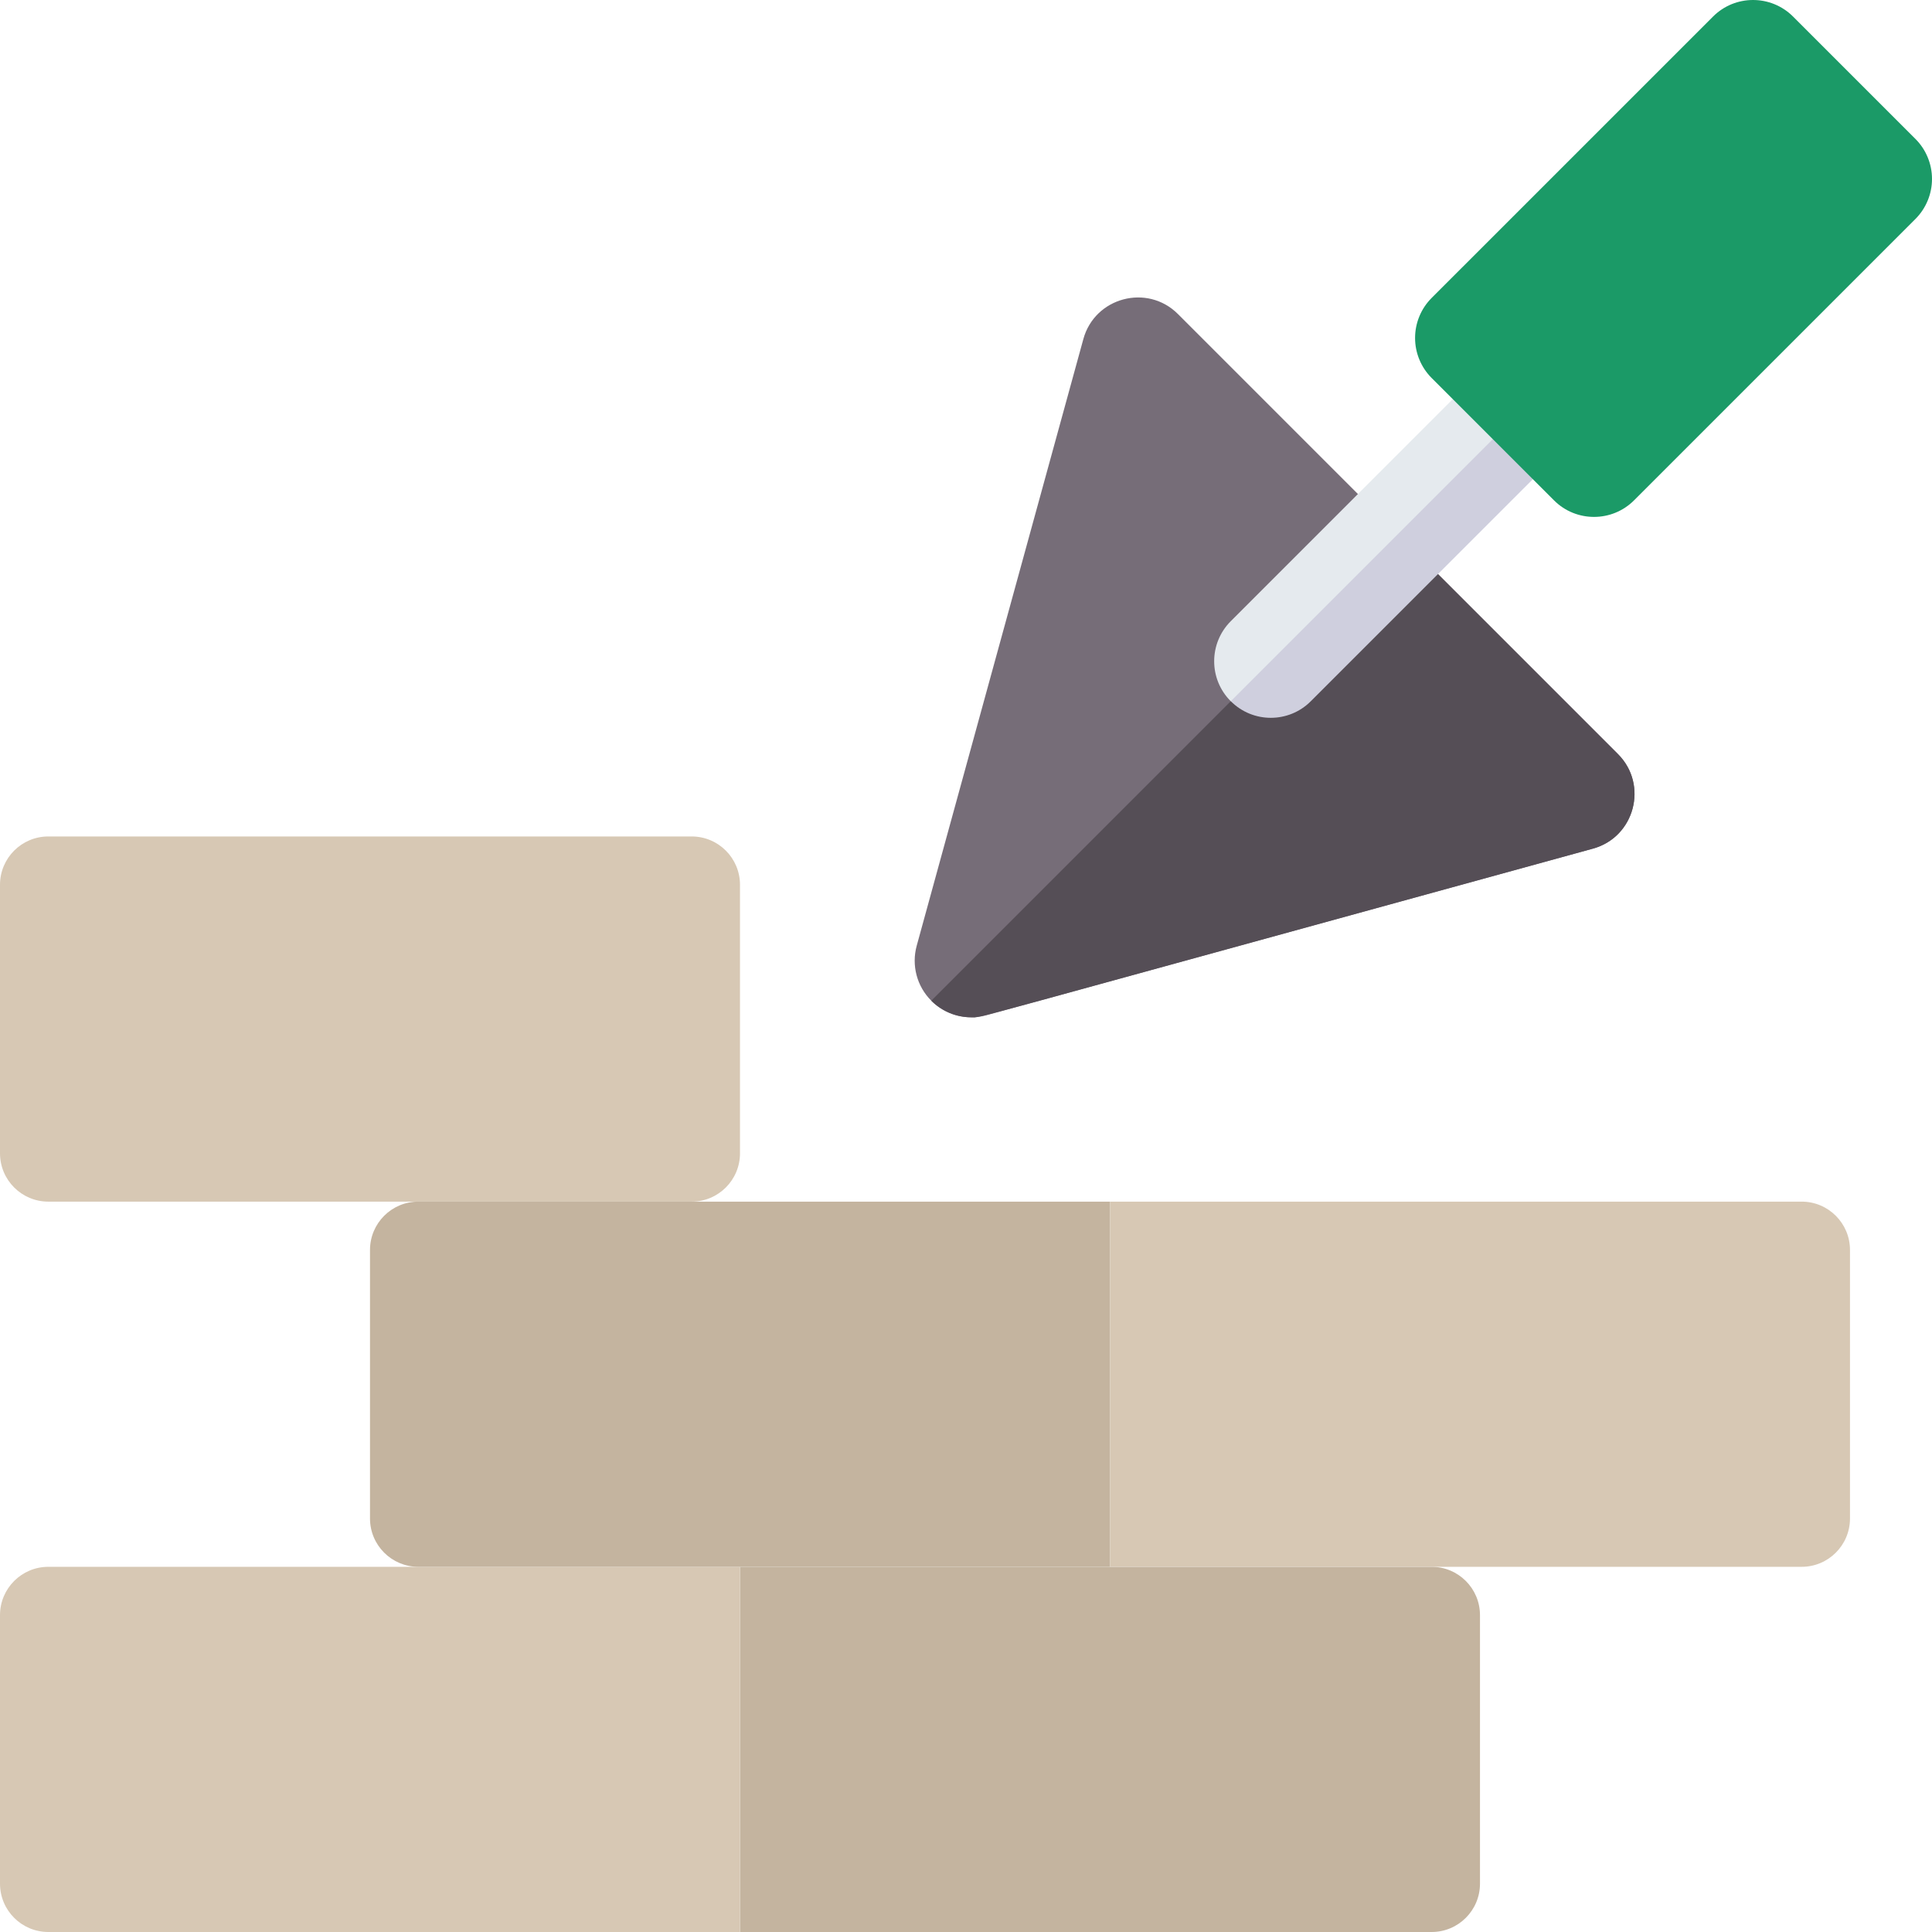
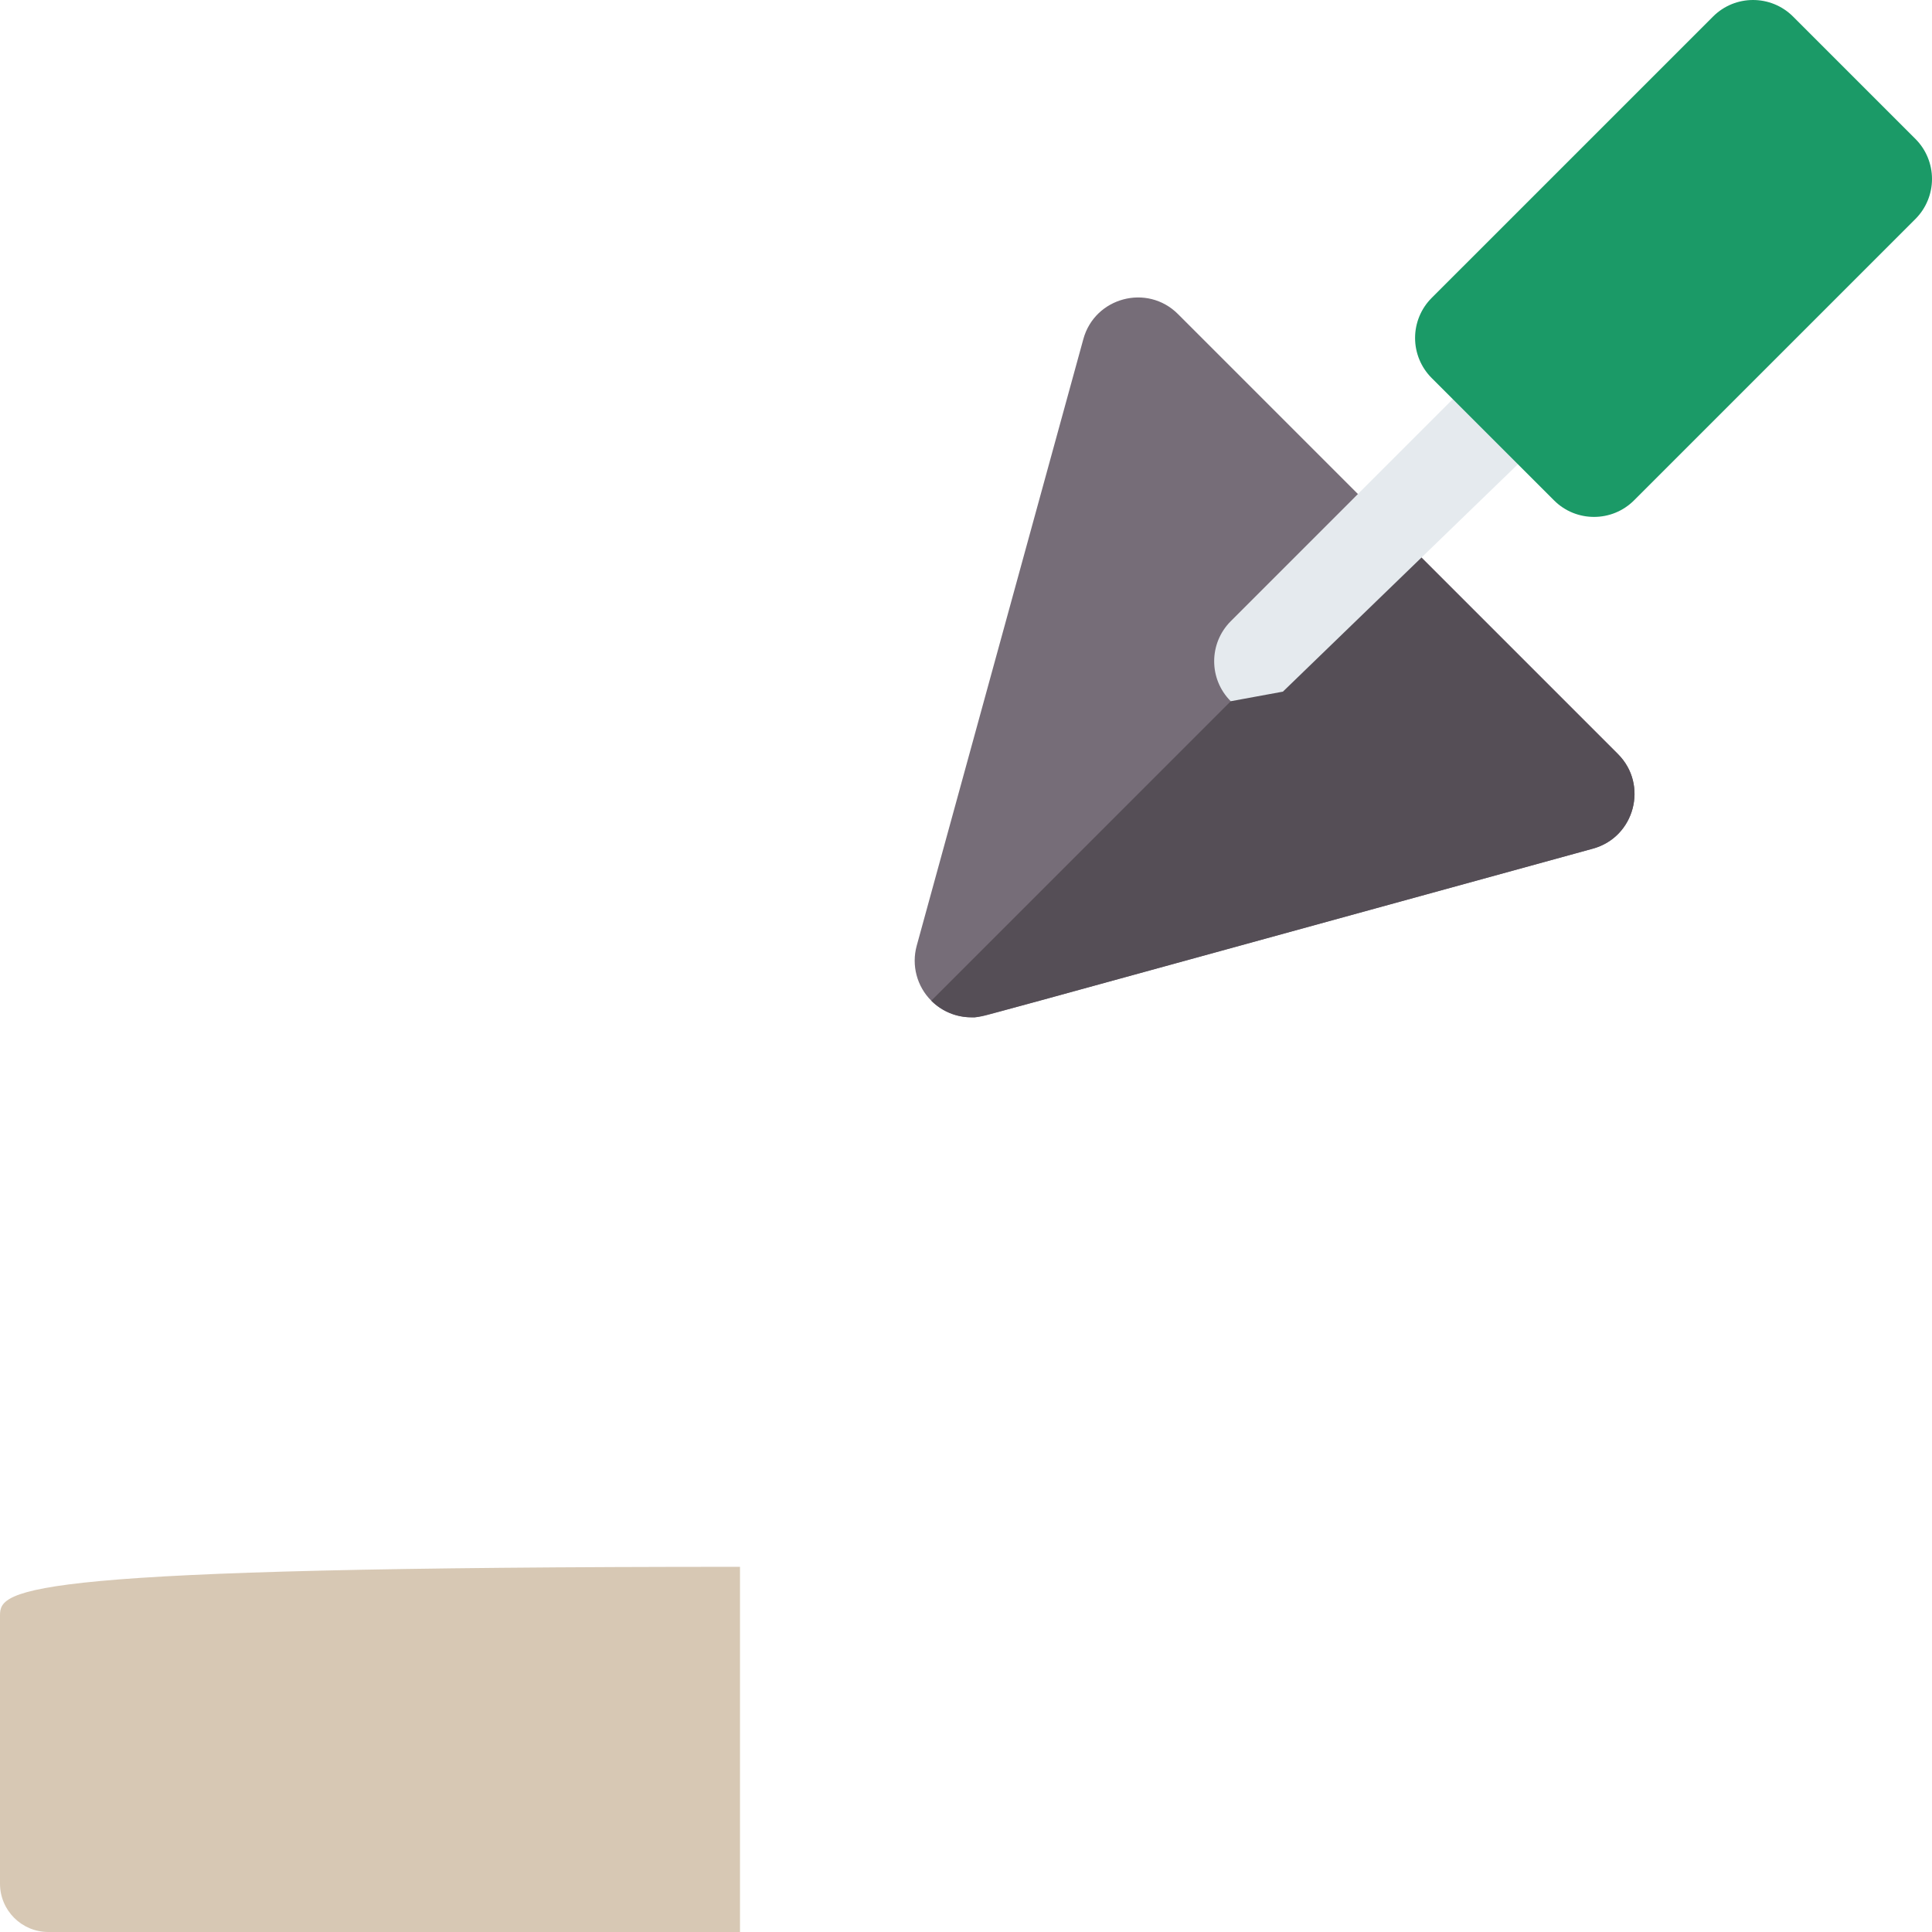
<svg xmlns="http://www.w3.org/2000/svg" width="154px" height="154px" viewBox="0 0 154 154" version="1.1">
  <title>program_3</title>
  <g id="Page-1" stroke="none" stroke-width="1" fill="none" fill-rule="evenodd">
    <g id="our_program" transform="translate(-1310, -982)" fill-rule="nonzero">
      <g id="Group-2" transform="translate(417, 959)">
        <g id="program_3" transform="translate(893, 23)">
          <path d="M126.972,67.645 L78.618,80.928 C77.008,81.37 75.35,80.884 74.233,79.767 C73.084,78.621 72.642,76.945 73.072,75.381 L86.354,27.028 C87.265,23.702 91.446,22.584 93.895,25.033 L111.43,42.569 L128.966,60.105 C131.414,62.552 130.299,66.734 126.972,67.645 L126.972,67.645 Z" id="Path" fill="#766D78" />
          <path d="M128.966,60.105 C131.414,62.552 130.299,66.734 126.972,67.645 C75,81.921 78.316,81.09 77.424,81.09 C76.242,81.09 75.09,80.624 74.233,79.767 L111.43,42.569 L128.966,60.105 Z" id="Path" fill="#554E56" />
-           <path d="M114.117,124.891 L58.985,124.891 L58.985,154 L114.117,154 C116.245,154 117.97,152.275 117.97,150.147 L117.97,128.744 C117.97,126.616 116.245,124.891 114.117,124.891 Z" id="Path" fill="#C4B49F" />
-           <path d="M58.985,124.891 L3.853,124.891 C1.725,124.891 0,126.616 0,128.744 L0,150.147 C0,152.275 1.725,154 3.853,154 L58.985,154 L58.985,124.891 L58.985,124.891 Z" id="Path" fill="#D7C8B4" />
-           <path d="M55.132,66.674 L3.853,66.674 C1.725,66.674 0,68.399 0,70.527 L0,91.93 C0,94.058 1.725,95.783 3.853,95.783 L55.132,95.783 C57.26,95.783 58.985,94.058 58.985,91.93 L58.985,70.527 C58.985,68.399 57.26,66.674 55.132,66.674 L55.132,66.674 Z" id="Path" fill="#D7C8B4" />
-           <path d="M88.478,95.782 L33.346,95.782 C31.217,95.782 29.493,97.507 29.493,99.635 L29.493,121.038 C29.493,123.166 31.217,124.891 33.346,124.891 L88.478,124.891 L88.478,95.782 L88.478,95.782 Z" id="Path" fill="#C4B49F" />
-           <path d="M143.61,95.782 L88.478,95.782 L88.478,124.891 L143.61,124.891 C145.738,124.891 147.463,123.166 147.463,121.038 L147.463,99.635 C147.463,97.507 145.738,95.782 143.61,95.782 Z" id="Path" fill="#D7C8B4" />
+           <path d="M58.985,124.891 C1.725,124.891 0,126.616 0,128.744 L0,150.147 C0,152.275 1.725,154 3.853,154 L58.985,154 L58.985,124.891 L58.985,124.891 Z" id="Path" fill="#D7C8B4" />
          <path d="M102.261,55.131 L98.106,55.894 L98.103,55.894 C96.34,54.134 96.343,51.277 98.106,49.514 L117.488,30.129 C119.251,28.369 122.108,28.369 123.871,30.129 L123.871,34.218 L102.261,55.131 Z" id="Path" fill="#E5EAEE" />
-           <path d="M123.871,36.511 L104.482,55.897 C103.604,56.778 102.449,57.217 101.294,57.217 C100.139,57.217 98.987,56.775 98.106,55.894 L123.871,30.129 C125.63,31.891 125.63,34.749 123.871,36.511 L123.871,36.511 Z" id="Path" fill="#CFCFDE" />
          <path d="M114.116,30.129 C113.271,29.283 112.796,28.137 112.796,26.94 C112.796,25.743 113.271,24.594 114.116,23.749 L136.546,1.32 C138.305,-0.44 141.163,-0.44 142.925,1.32 L147.804,6.198 L152.68,11.074 C153.525,11.919 154,13.068 154,14.265 C154,15.459 153.525,16.608 152.68,17.454 L130.25,39.883 C129.369,40.764 128.214,41.203 127.059,41.203 C125.904,41.203 124.749,40.764 123.871,39.883 L114.116,30.129 Z" id="Combined-Shape" fill="#1B9A67" />
        </g>
      </g>
    </g>
  </g>
</svg>